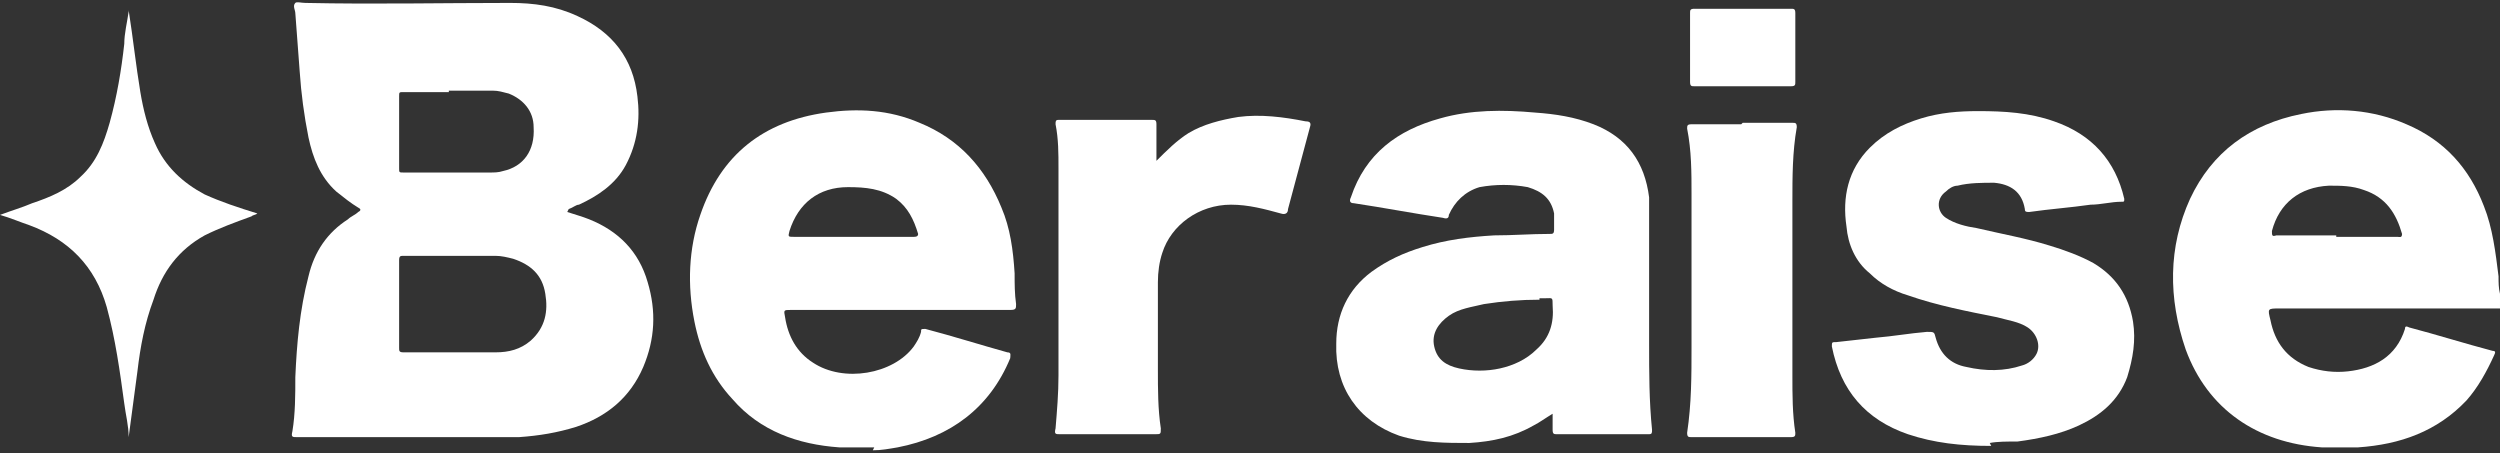
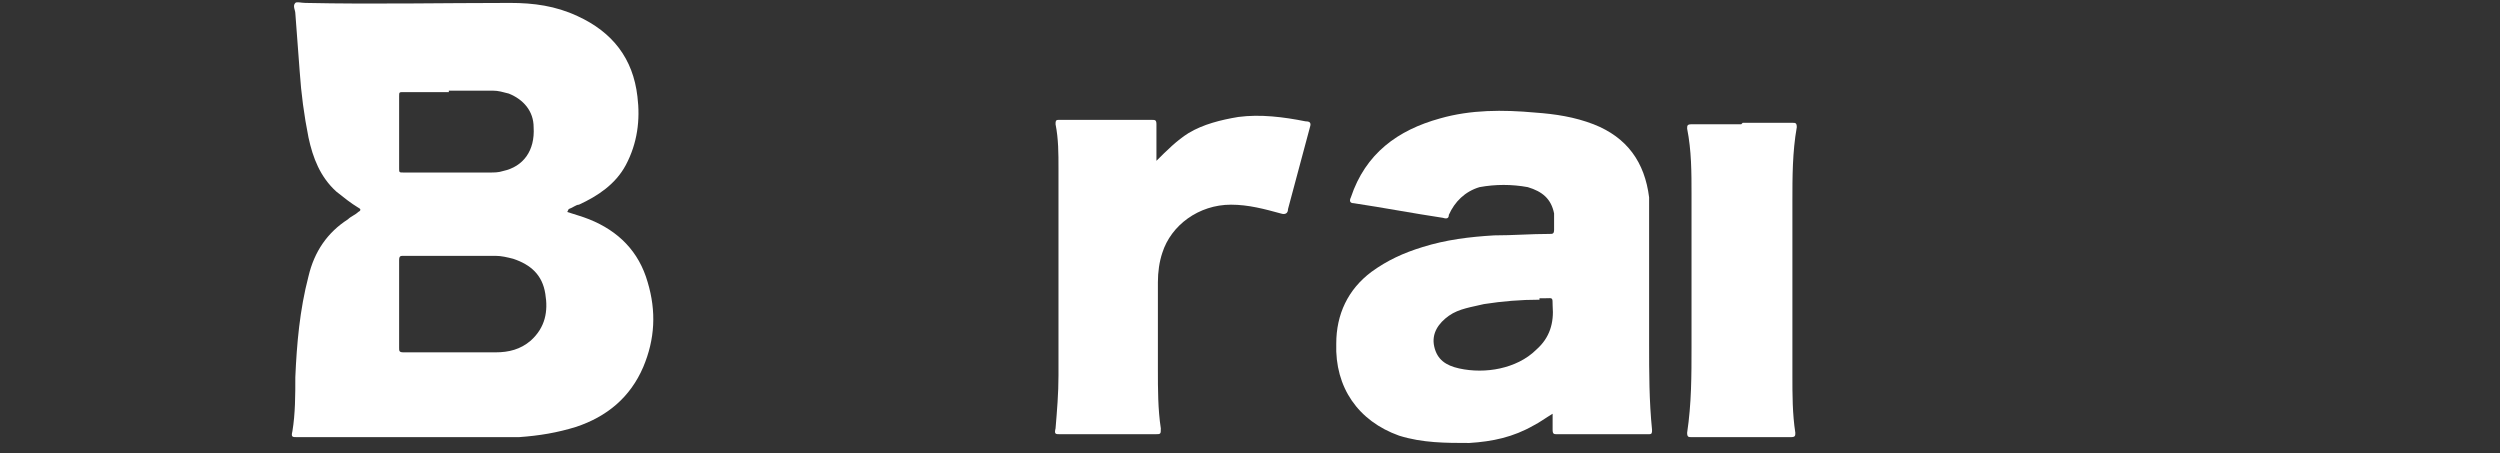
<svg xmlns="http://www.w3.org/2000/svg" version="1.1" viewBox="0 0 171 31">
  <rect x="0" y="0" width="171" height="31" fill="#333333" stroke="none" />
  <defs>
    <style>
      .cls-1 {
        fill: #fff;
      }
    </style>
  </defs>
  <g>
    <g id="Layer_1">
      <g>
-         <path class="cls-1" d="M158.8,30.6c-4.4-.3-7.8-2.6-9.3-6.7-1.2-3.5-1.2-7,.3-10.3,1.5-3.2,4.1-5.1,7.6-5.8,2.4-.5,4.9-.3,7.2.7,2.6,1.1,4.3,3,5.3,5.6.6,1.5.8,3.2,1,4.8,0,.4,0,.8.1,1.2v1h-15.1c-.8,0-.8,0-.6.8.3,1.5,1.1,2.6,2.6,3.2.9.3,1.8.4,2.7.3,1.8-.2,3.3-1,3.9-2.9,0-.2.1-.2.3-.1,1.9.5,3.8,1.1,5.7,1.6.2,0,.2.1.1.3-.5,1.1-1.1,2.2-1.9,3.1-2,2.1-4.5,3-7.4,3.2-.8,0-1.6,0-2.4,0ZM159.8,16.2c1.4,0,2.8,0,4.2,0,.1,0,.3.1.3-.2-.4-1.4-1.1-2.5-2.6-3-.8-.3-1.6-.3-2.4-.3-2,.1-3.4,1.2-3.9,3.1,0,.3,0,.4.3.3,1.4,0,2.8,0,4.1,0Z" />
        <path class="cls-1" d="M38.8,14.5c.6.2,1,.3,1.5.5,2,.8,3.4,2.2,4,4.3.6,2,.5,3.9-.3,5.8-.9,2.1-2.5,3.4-4.6,4.1-1.3.4-2.5.6-3.9.7-3.7,0-7.4,0-11.1,0-1.4,0-2.7,0-4.1,0-.3,0-.4,0-.3-.4.2-1.2.2-2.5.2-3.7.1-2.3.3-4.6.9-6.9.4-1.7,1.3-3,2.7-3.9.2-.2.5-.3.7-.5.2-.1.2-.2,0-.3-.5-.3-1-.7-1.5-1.1-1.1-1-1.6-2.3-1.9-3.7-.3-1.5-.5-3-.6-4.5-.1-1.3-.2-2.7-.3-4,0-.2-.2-.5,0-.7.1-.1.4,0,.7,0,4.7.1,9.3,0,14,0,1.6,0,3.1.2,4.6.9,2.4,1.1,3.8,2.9,4.1,5.5.2,1.6,0,3.2-.8,4.7-.7,1.3-1.9,2.1-3.2,2.7-.2,0-.4.2-.7.3ZM30.8,24.1c1,0,2.1,0,3.1,0,.9,0,1.7-.2,2.4-.8,1-.9,1.2-2,1-3.2-.2-1.3-1-2-2.2-2.4-.4-.1-.8-.2-1.2-.2-2.1,0-4.2,0-6.3,0-.2,0-.3,0-.3.3,0,2,0,4,0,6,0,.2,0,.3.3.3,1.1,0,2.2,0,3.2,0ZM30.7,6.3s0,0,0,0c-1,0-2.1,0-3.1,0-.3,0-.3,0-.3.3,0,1.6,0,3.3,0,4.9,0,.3,0,.3.3.3,2,0,3.9,0,5.9,0,.3,0,.6,0,.9-.1,1.4-.3,2.2-1.4,2.1-3,0-1.1-.7-1.9-1.7-2.3-.4-.1-.7-.2-1.1-.2-1,0-2,0-3,0Z" />
        <path class="cls-1" d="M106.2,28.3c-.5.3-.9.6-1.3.8-1.4.8-2.8,1.1-4.4,1.2-1.6,0-3.2,0-4.8-.5-2.8-1-4.4-3.3-4.3-6.3,0-2,.8-3.7,2.4-4.9,1.1-.8,2.2-1.3,3.5-1.7,1.6-.5,3.2-.7,4.9-.8,1.3,0,2.5-.1,3.8-.1.2,0,.3,0,.3-.3,0-.4,0-.7,0-1.1-.2-1-.8-1.5-1.8-1.8-1.1-.2-2.2-.2-3.3,0-1,.3-1.7,1-2.1,1.9,0,.2-.1.3-.4.2-2-.3-4.1-.7-6.1-1-.3,0-.3-.2-.2-.4,1-3,3.2-4.6,6.1-5.4,2.1-.6,4.3-.6,6.5-.4,1.4.1,2.7.3,4,.8,2.3.9,3.5,2.6,3.8,5,0,.6,0,1.1,0,1.7,0,2.8,0,5.5,0,8.3,0,2,0,3.9.2,5.9,0,.2,0,.3-.2.3-2.1,0-4.2,0-6.3,0-.2,0-.3,0-.3-.3,0-.4,0-.8,0-1.3ZM105.3,20.5c-1.3,0-2.5.1-3.8.3-.8.2-1.7.3-2.4.8-.7.5-1.2,1.2-1,2.1.2.9.8,1.3,1.7,1.5.9.2,1.9.2,2.8,0,.9-.2,1.8-.6,2.5-1.3.9-.8,1.2-1.8,1.1-3,0-.6,0-.5-.5-.5-.1,0-.3,0-.4,0Z" />
-         <path class="cls-1" d="M59.8,30.6c-.8,0-1.6,0-2.4,0-2.8-.2-5.4-1.1-7.3-3.3-1.4-1.5-2.2-3.3-2.6-5.3-.5-2.5-.4-5,.4-7.3,1.4-4.1,4.3-6.4,8.6-7,2.2-.3,4.3-.2,6.4.7,2.7,1.1,4.5,3.1,5.6,5.8.6,1.4.8,2.9.9,4.5,0,.7,0,1.4.1,2.1,0,.3,0,.4-.4.4-5,0-10,0-15,0-.5,0-.5,0-.4.5.2,1.3.8,2.4,1.9,3.1,2.1,1.4,5.5.8,6.9-1.1.2-.3.4-.6.5-1,0-.2,0-.2.3-.2,1.9.5,3.8,1.1,5.6,1.6.3,0,.2.2.2.4-1.4,3.4-4.1,5.4-7.7,6.1-.6.1-1.1.2-1.7.2ZM58.3,16.2c.3,0,.6,0,.8,0,1.1,0,2.2,0,3.4,0,.1,0,.3,0,.3-.2-.3-1-.7-1.8-1.5-2.4-1-.7-2.1-.8-3.3-.8-2,0-3.4,1.1-4,3-.1.4-.1.4.3.4,1.4,0,2.7,0,4.1,0Z" />
-         <path class="cls-1" d="M136.2,30.5c-2.1,0-3.9-.2-5.7-.8-2.9-1-4.6-3-5.2-6,0-.3,0-.3.3-.3.9-.1,1.8-.2,2.7-.3,1.2-.1,2.3-.3,3.5-.4.5,0,.5,0,.6.4.3,1.1,1,1.8,2.1,2,1.3.3,2.6.3,3.8-.1.4-.1.8-.4,1-.8.3-.6,0-1.4-.6-1.8-.6-.4-1.4-.5-2.1-.7-2-.4-4.1-.8-6.1-1.5-1-.3-1.9-.8-2.6-1.5-1-.8-1.5-2-1.6-3.2-.3-2,.1-3.9,1.6-5.4,1-1,2.2-1.6,3.5-2,1.3-.4,2.6-.5,3.9-.5,1.8,0,3.5.1,5.2.7,2.6.9,4.2,2.7,4.8,5.3,0,.2,0,.2-.2.2-.7,0-1.4.2-2.1.2-1.4.2-2.8.3-4.2.5-.2,0-.3,0-.3-.2-.2-1.2-1-1.7-2.1-1.8-.8,0-1.7,0-2.5.2-.3,0-.6.2-.8.4-.7.5-.6,1.4,0,1.8.6.4,1.4.6,2.1.7,1.7.4,3.4.7,5,1.2,1,.3,2.1.7,3,1.2,1.5.9,2.4,2.2,2.7,4,.2,1.3,0,2.5-.4,3.8-.6,1.6-1.8,2.6-3.3,3.3-1.3.6-2.7.9-4.2,1.1-.7,0-1.4,0-1.9.1Z" />
        <path class="cls-1" d="M79.1,11c.7-.7,1.4-1.4,2.2-1.9,1-.6,2.2-.9,3.4-1.1,1.5-.2,3.1,0,4.6.3.3,0,.4.1.3.4-.5,1.9-1,3.7-1.5,5.6,0,.3-.2.4-.5.3-1.1-.3-2.2-.6-3.4-.6-2.2,0-4.1,1.4-4.7,3.3-.2.6-.3,1.3-.3,2,0,2,0,4,0,6,0,1.3,0,2.7.2,4,0,.4,0,.4-.4.4-2.2,0-4.3,0-6.5,0-.3,0-.4,0-.3-.4.1-1.2.2-2.4.2-3.6,0-4.7,0-9.5,0-14.2,0-1,0-2-.2-3,0-.2,0-.3.2-.3,2.1,0,4.3,0,6.4,0,.2,0,.3,0,.3.3,0,.8,0,1.6,0,2.3Z" />
        <path class="cls-1" d="M119.2,8.4c1.1,0,2.3,0,3.4,0,.2,0,.3,0,.3.3-.3,1.7-.3,3.4-.3,5.1,0,4,0,7.9,0,11.9,0,1.3,0,2.6.2,3.9,0,.2,0,.3-.3.3-2.3,0-4.5,0-6.8,0-.2,0-.3,0-.3-.3.3-2,.3-3.9.3-5.9,0-3.5,0-6.9,0-10.4,0-1.5,0-3-.3-4.5,0-.2,0-.3.3-.3,1.1,0,2.3,0,3.4,0Z" />
-         <path class="cls-1" d="M8.8.7c.3,1.9.5,3.8.8,5.6.2,1.2.5,2.4,1,3.5.7,1.6,1.9,2.7,3.4,3.5,1.1.5,2.3.9,3.6,1.3-.1.1-.3.1-.4.2-1.1.4-2.2.8-3.2,1.3-1.8,1-2.9,2.5-3.5,4.4-.6,1.6-.9,3.2-1.1,4.9-.2,1.5-.4,3-.6,4.5,0-.8-.2-1.5-.3-2.3-.3-2.2-.6-4.4-1.2-6.6-.8-2.8-2.6-4.6-5.3-5.6-.6-.2-1.3-.5-2-.7.8-.3,1.5-.5,2.2-.8,1.2-.4,2.4-.9,3.3-1.8,1.1-1,1.6-2.3,2-3.7.5-1.8.8-3.6,1-5.4,0-.7.2-1.5.3-2.2Z" />
-         <path class="cls-1" d="M119.2,5.9c-1.1,0-2.2,0-3.3,0-.2,0-.3,0-.3-.3,0-1.6,0-3.1,0-4.7,0-.2,0-.3.3-.3,2.2,0,4.4,0,6.6,0,.2,0,.3,0,.3.3,0,1.6,0,3.1,0,4.7,0,.2,0,.3-.3.3-1.1,0-2.2,0-3.3,0Z" />
      </g>
    </g>
  </g>
</svg>